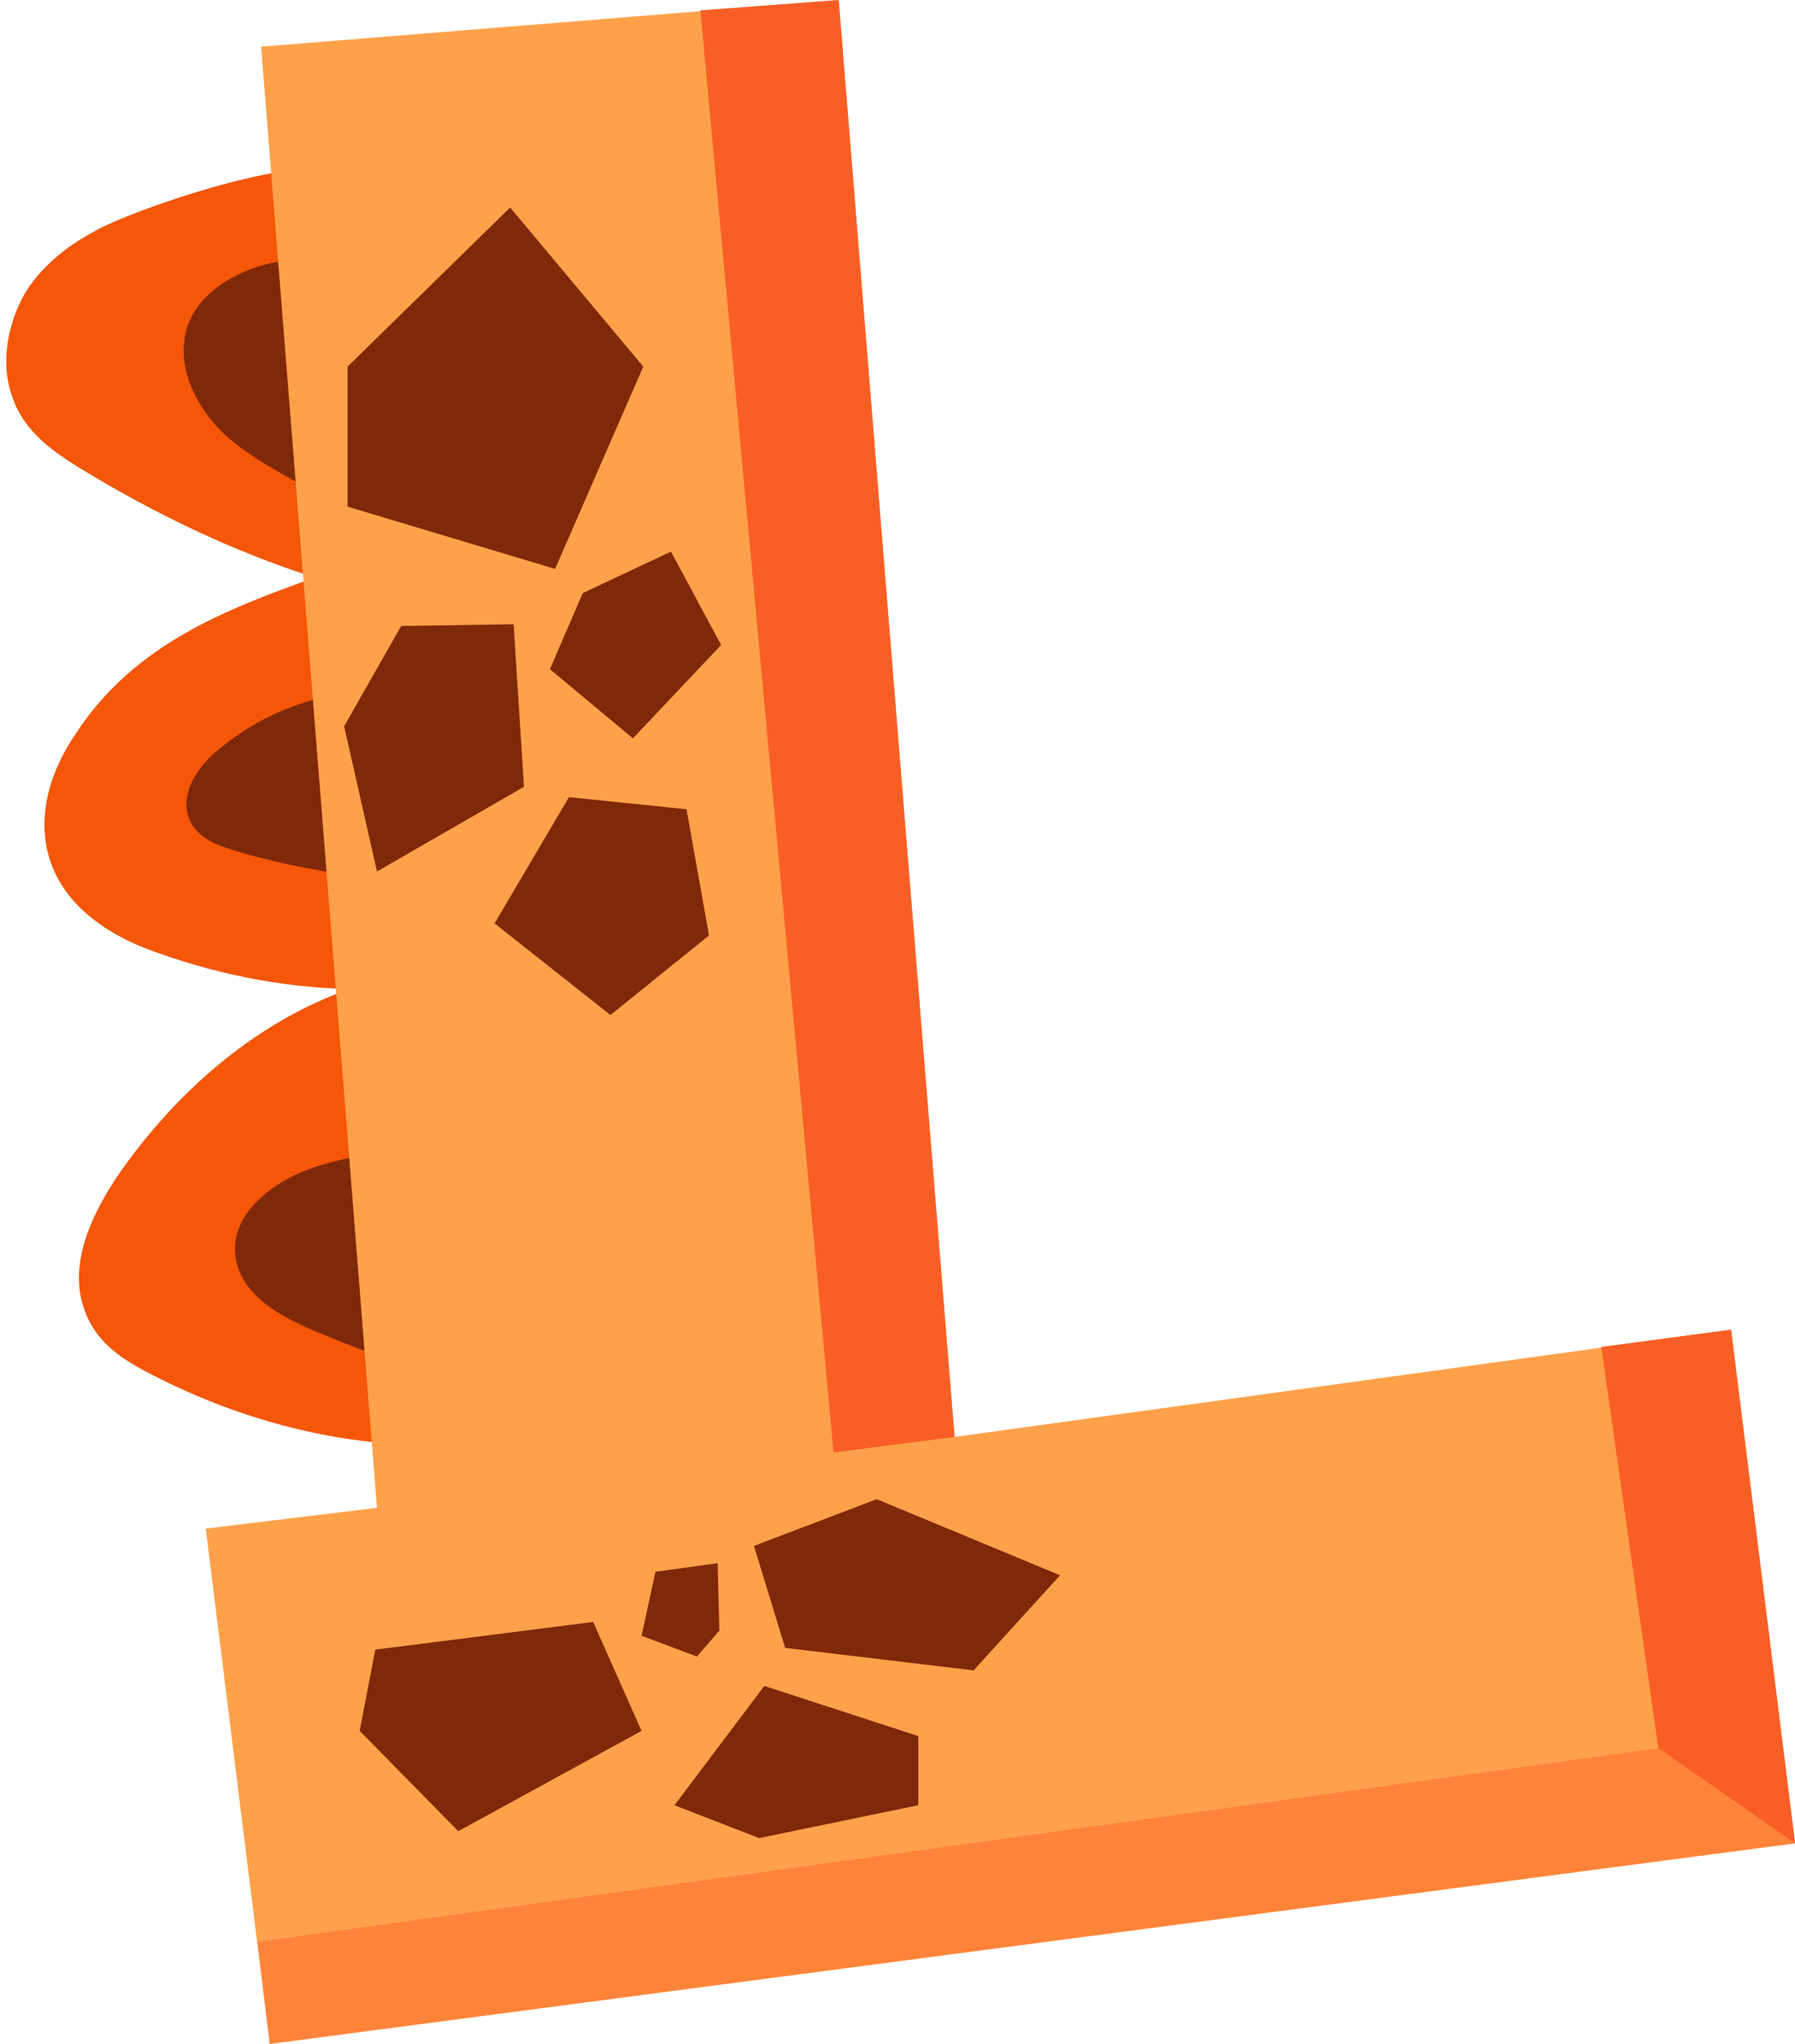
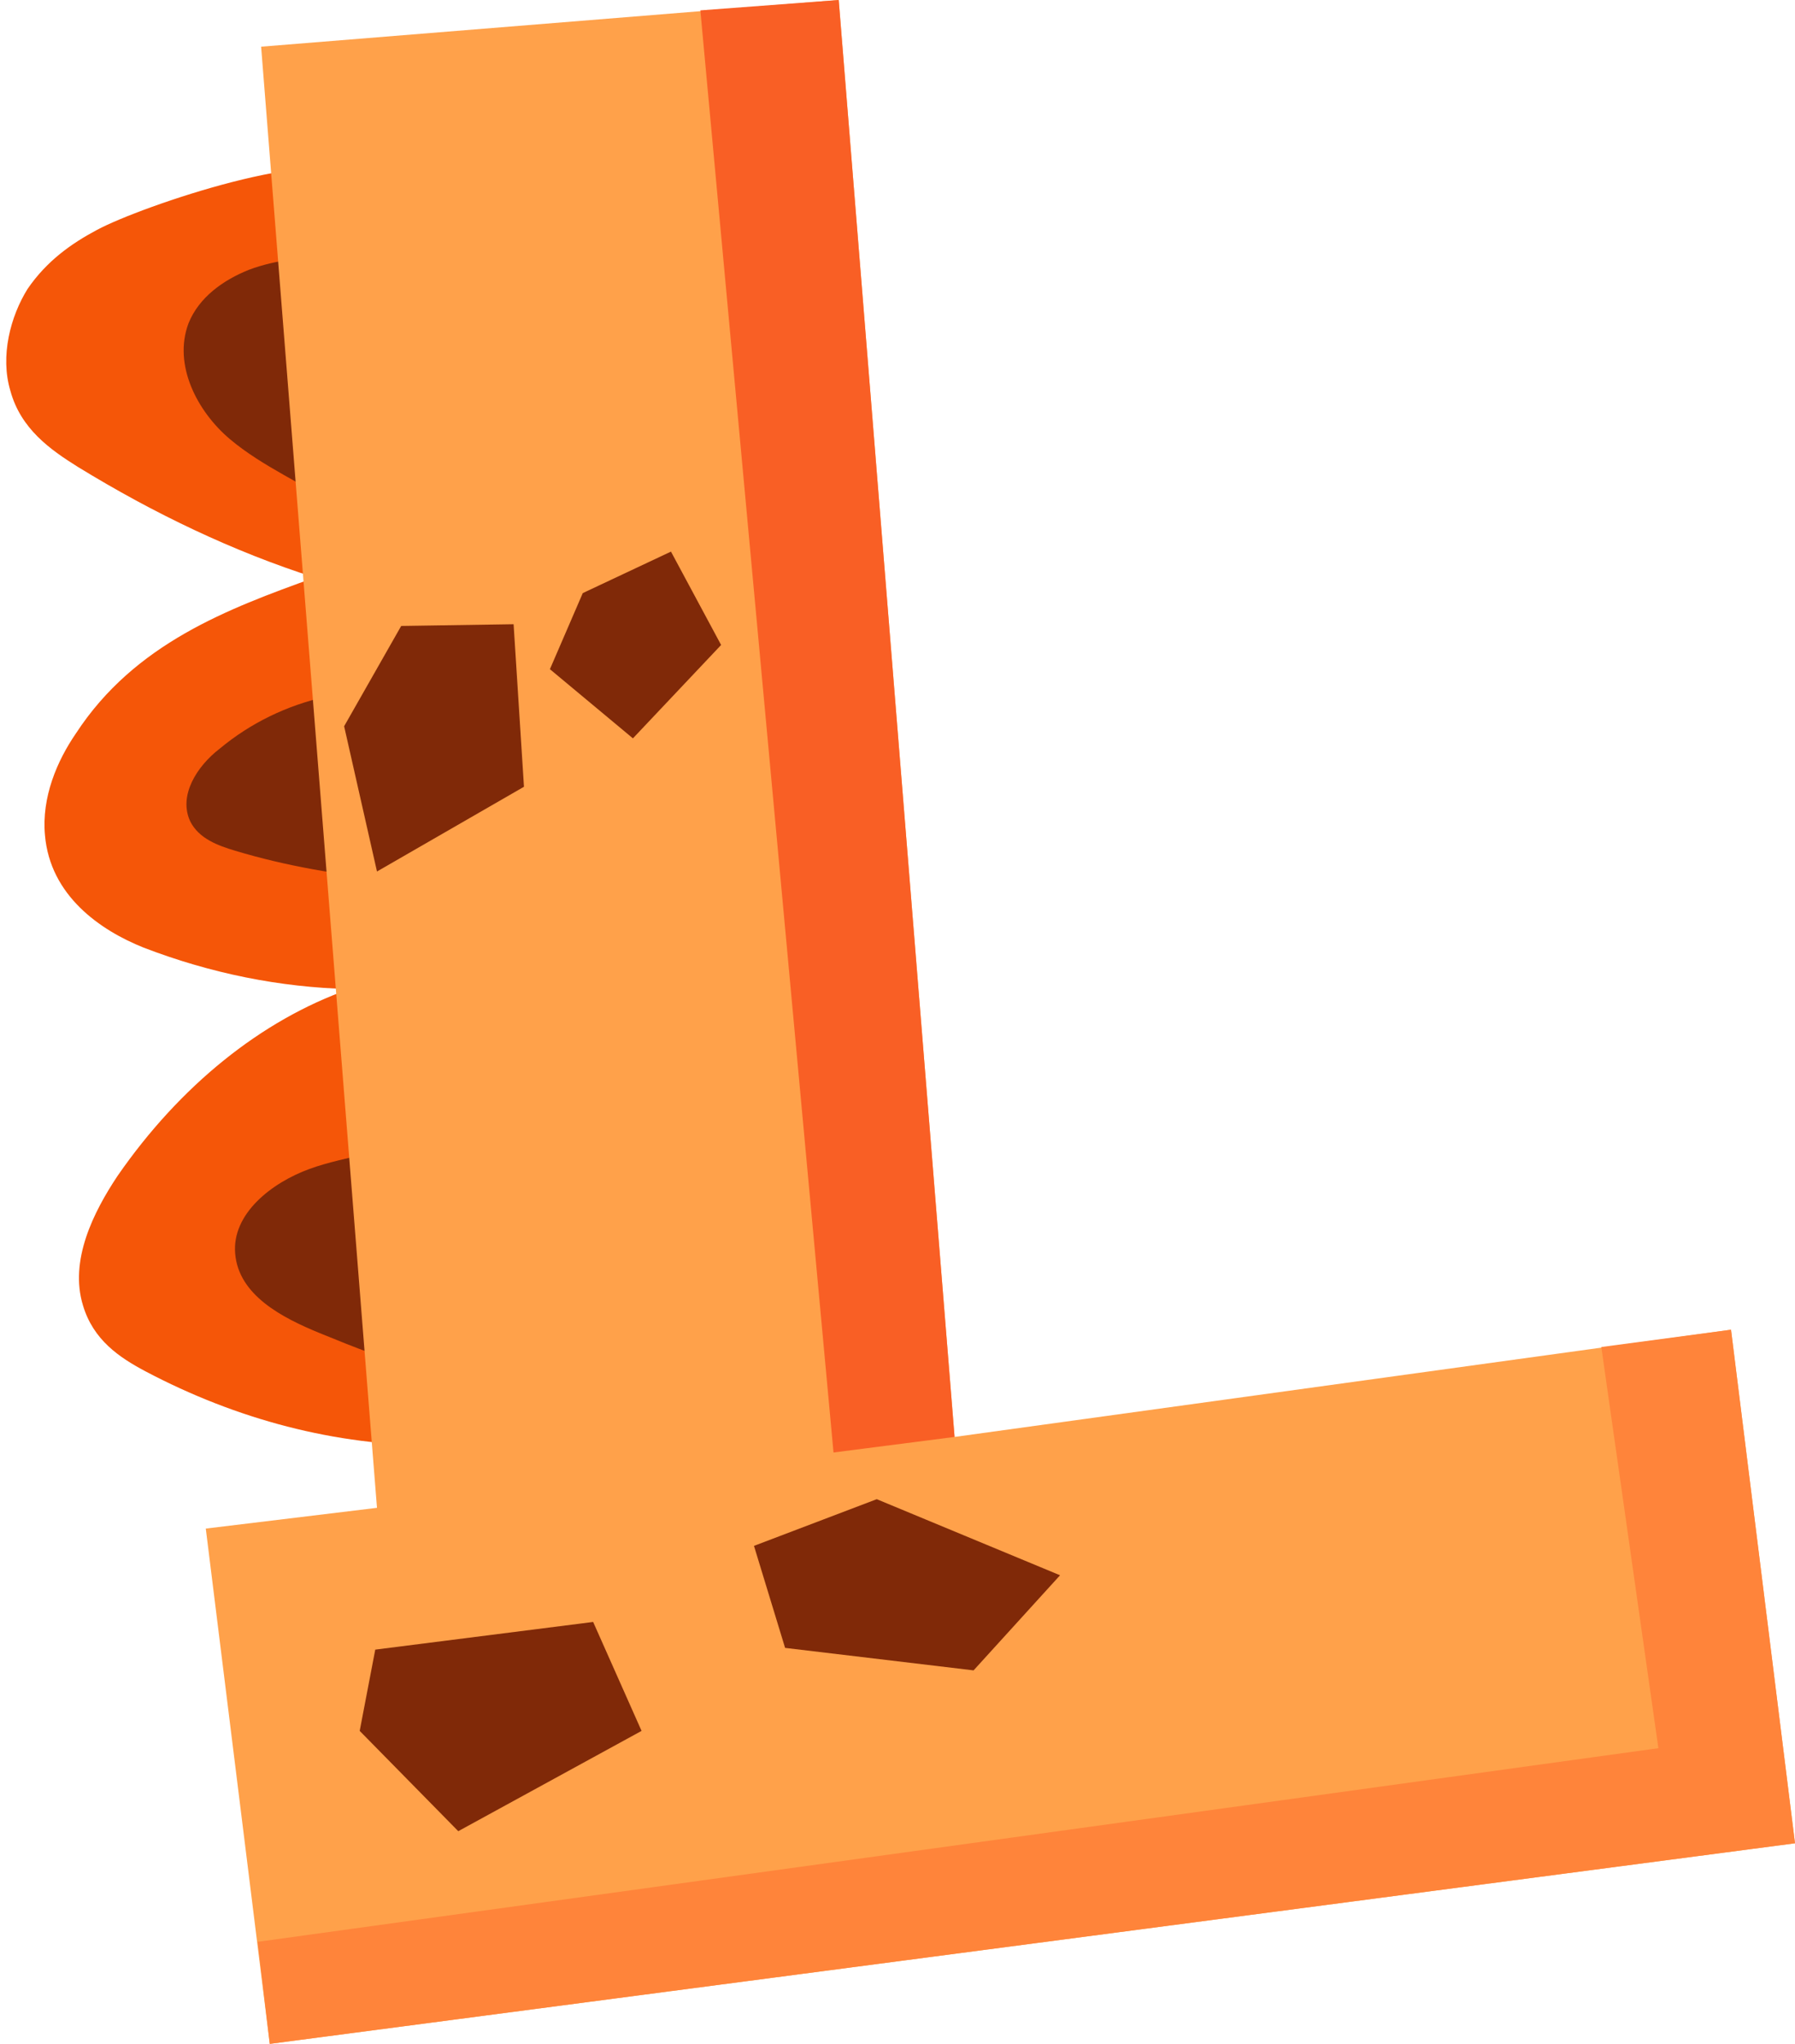
<svg xmlns="http://www.w3.org/2000/svg" height="118.2" preserveAspectRatio="xMidYMid meet" version="1.0" viewBox="-0.4 0.0 103.8 118.2" width="103.8" zoomAndPan="magnify">
  <g>
    <g id="change1_1">
      <path d="M5.2,13.3c-1.5,0.8-2.9,1.8-4,3.4c-1,1.6-1.6,3.9-1,5.9C0.8,24.8,2.5,26,4.1,27c4.4,2.7,9,4.9,13.7,6.4 c-5,1.8-10.4,3.8-13.8,9c-1.1,1.6-2,3.7-1.8,5.9c0.3,3.5,3.2,5.5,5.7,6.5c3.9,1.5,7.9,2.3,11.9,2.4C14.7,59,10,62.8,6.4,68 c-1.4,2.1-2.8,4.9-2,7.5c0.6,2,2.1,3,3.6,3.8c5.3,2.8,11,4.3,16.8,4.3c1.4,0-1.3-67.4-4.6-73.3C18.5,8.3,7.8,11.9,5.2,13.3z" fill="#f55608" />
    </g>
    <g id="change2_6">
      <path d="M18.8,14.8c-1.6,0.1-3.2,0.2-4.8,0.8c-1.5,0.6-2.9,1.6-3.5,3.1c-0.9,2.4,0.5,5.1,2.4,6.7s4.3,2.6,6.4,4 c1.2,0.8,2.2,1.8,2.7,3.2s0.4,2.9,0.2,4.4c-0.1,0.8-0.3,1.5-0.8,2.1c-0.7,0.8-1.9,1-3,1.2c-2.2,0.5-4.3,1.5-6.1,3 c-1.3,1-2.4,2.7-1.7,4.2c0.5,1,1.6,1.4,2.6,1.7c3,0.9,6,1.4,9.1,1.7c1.5,1.8,3,4.2,3.9,6.4c0.8,2.2,0.9,4.8-0.5,6.7 c-0.4,0.6-1,1-1.5,1.4c-2,1.3-4.5,1.4-6.7,2.2s-4.5,2.6-4.3,4.9c0.2,2.4,2.7,3.7,4.9,4.6c2,0.8,4,1.7,6.1,1.9s4.4-0.1,6.1-1.5 c2.1-1.8,2.7-4.7,2.9-7.5c1.5-15.4-2.8-30.8-8.2-45.4C24,21.3,21.5,17.4,18.8,14.8z" fill="#802908" />
    </g>
    <g>
      <g id="change3_1">
        <path d="M15.2 118.2L103.4 106.6 99.7 76.9 54.8 83.1 48.1 0 14.7 2.7 21.4 87.2 11.5 88.4z" fill="#ffa14a" />
      </g>
      <g fill="#802908" id="change2_1">
        <path d="M21.3 95.4L20.4 100.1 26.1 105.9 36.7 100.1 33.9 93.8z" />
-         <path d="M38.6 104.4L43.5 106.3 52.7 104.4 52.7 100.4 43.8 97.5z" />
        <path d="M50.3 86.7L43.2 89.4 45 95.3 55.9 96.6 60.9 91.1z" />
-         <path d="M41.1 90.4L37.5 90.9 36.7 94.6 39.9 95.8 41.2 94.3z" />
      </g>
      <g id="change4_1">
        <path d="M47.8 84L54.8 83.1 48.1 0 40.1 0.6z" fill="#f95f25" />
      </g>
      <g id="change5_1">
        <path d="M95.5 101.1L14.5 112.3 15.2 118.2 103.4 106.6 99.7 76.9 92.2 77.9z" fill="#ff843a" />
      </g>
      <g id="change4_2">
-         <path d="M103.4 106.6L95.5 101.1 92.2 77.9 99.7 76.9z" fill="#f95f25" />
-       </g>
+         </g>
      <g id="change2_2">
-         <path d="M19.7 21.2L29.1 12 36.8 21.2 31.7 32.9 19.7 29.3z" fill="#802908" />
-       </g>
+         </g>
      <g id="change2_3">
        <path d="M22.8 36.2L29.3 36.1 29.9 45.5 21.4 50.4 19.5 42z" fill="#802908" />
      </g>
      <g id="change2_4">
-         <path d="M32.5 46.1L28.2 53.4 34.9 58.7 40.6 54.1 39.3 46.8z" fill="#802908" />
-       </g>
+         </g>
      <g id="change2_5">
        <path d="M31.4 38.7L36.2 42.7 41.3 37.3 38.4 31.9 33.3 34.3z" fill="#802908" />
      </g>
    </g>
  </g>
</svg>